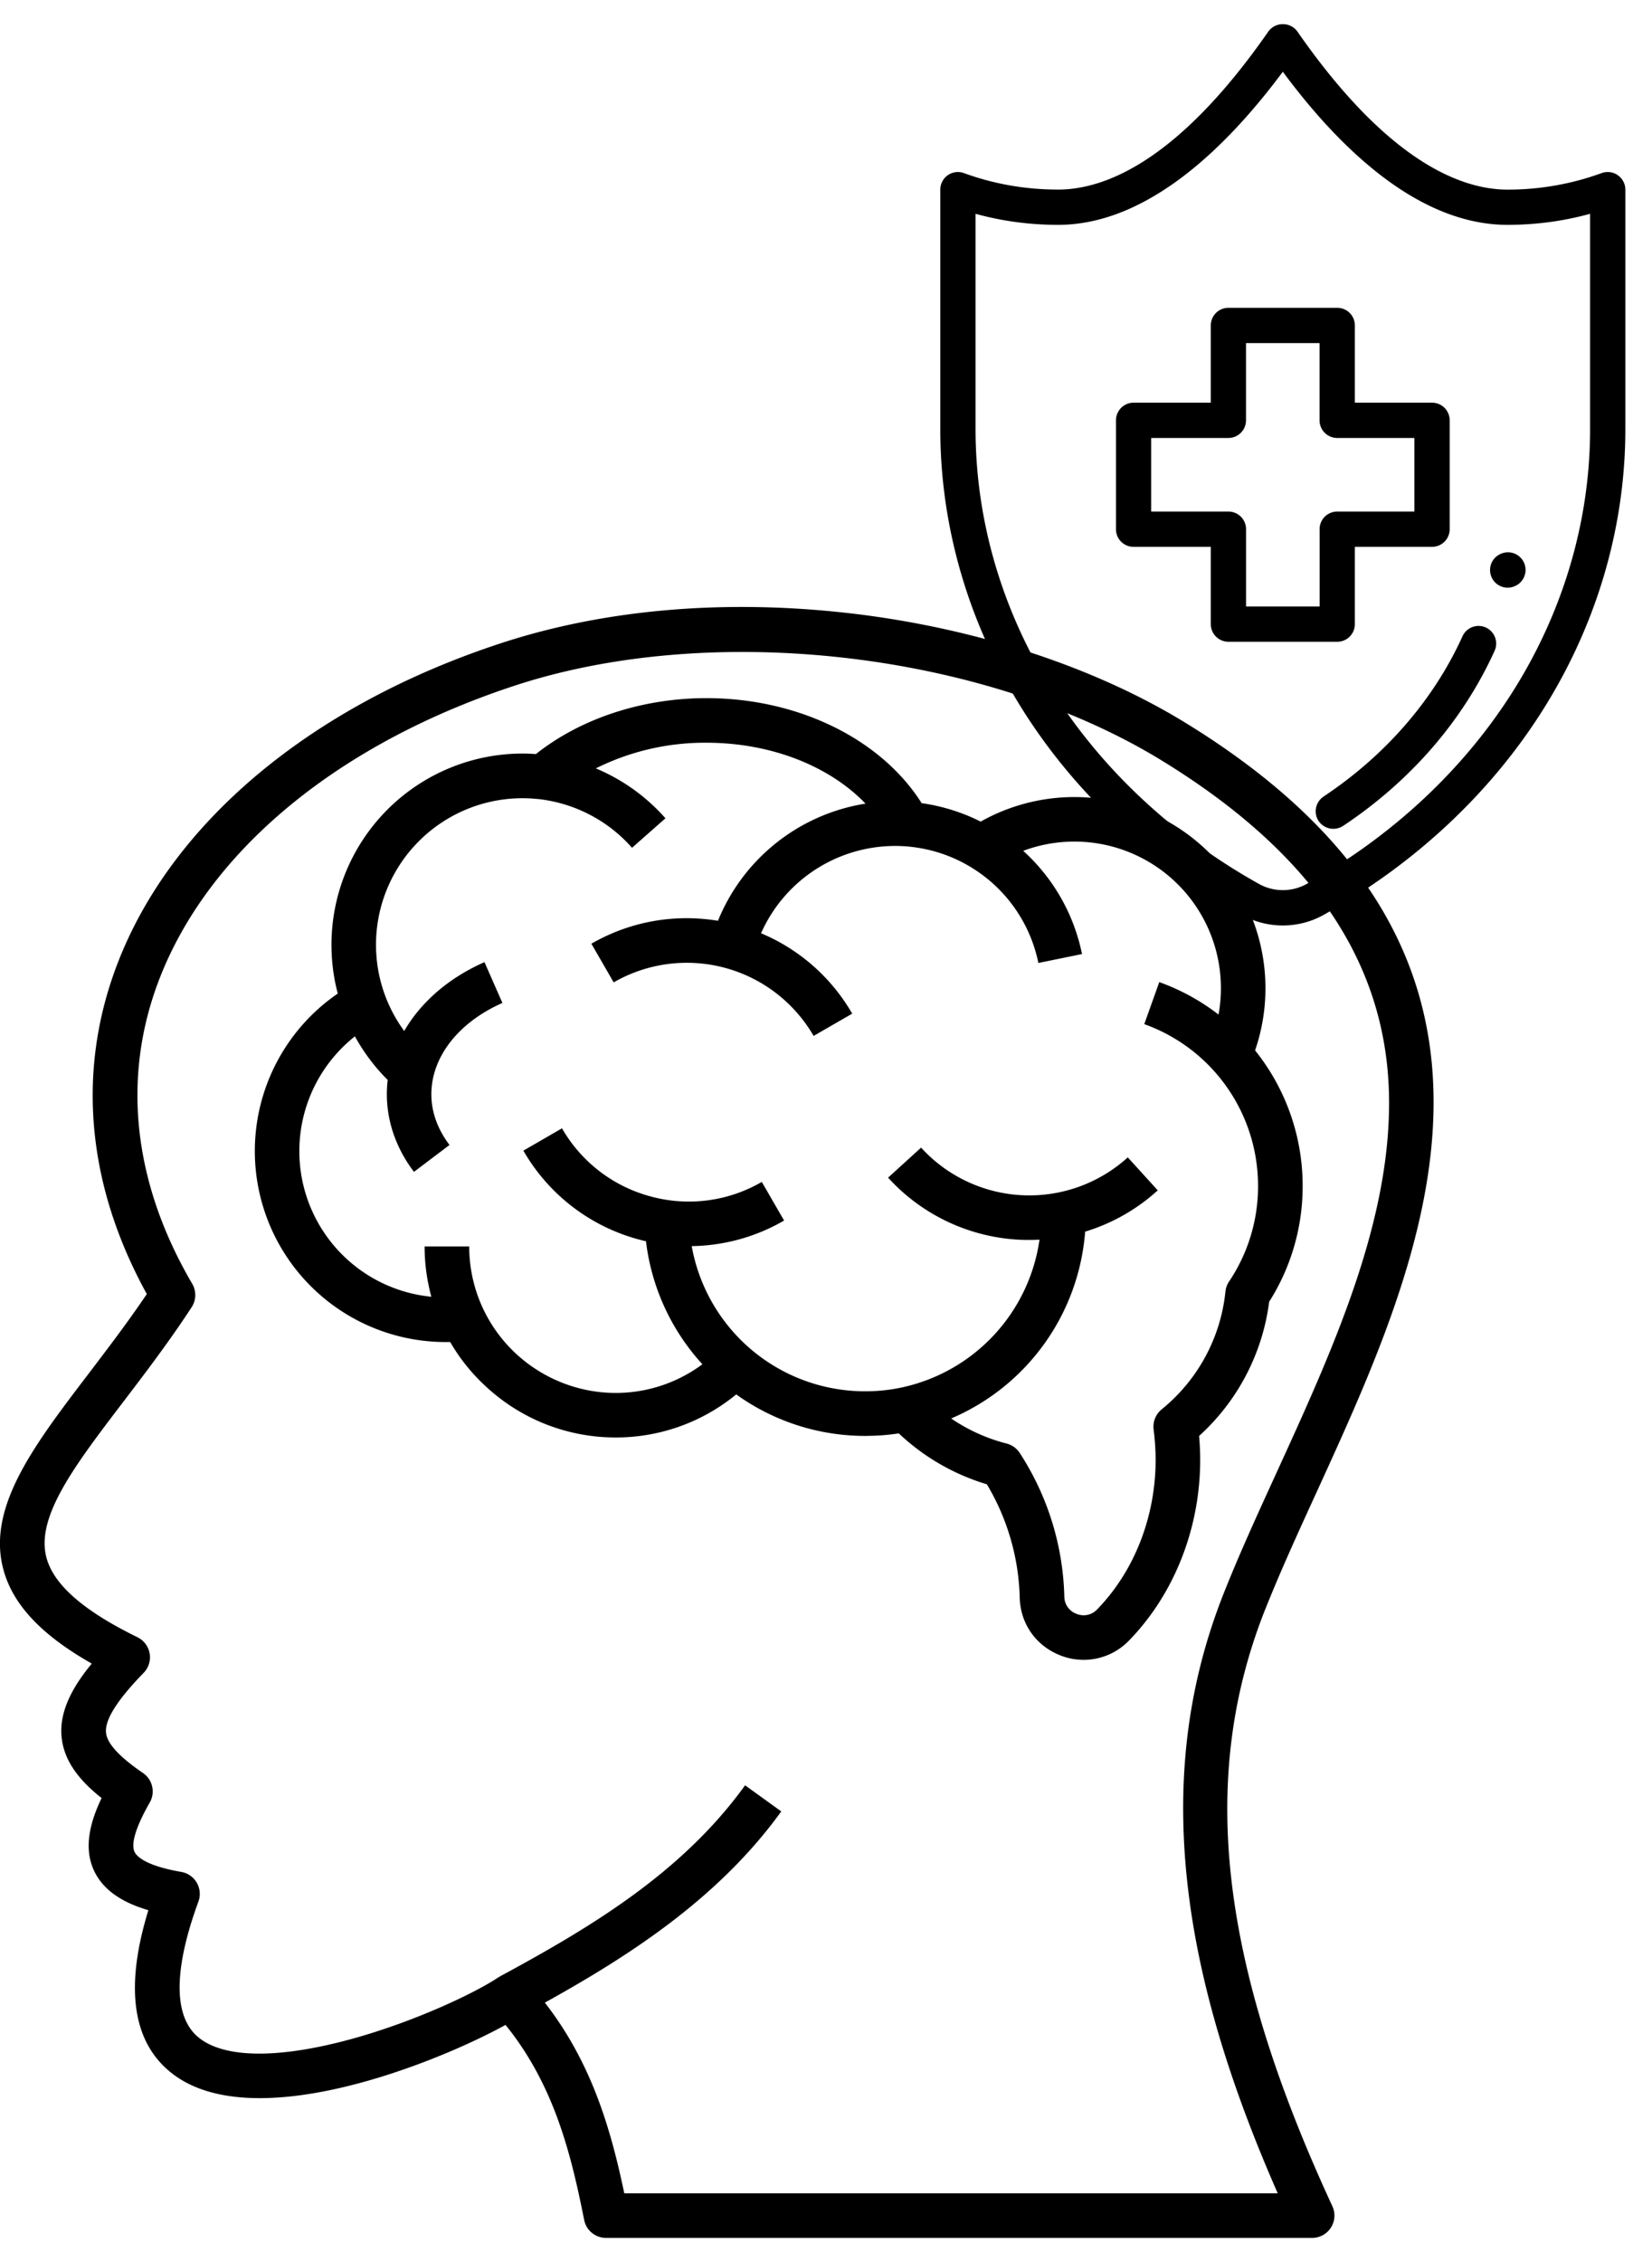
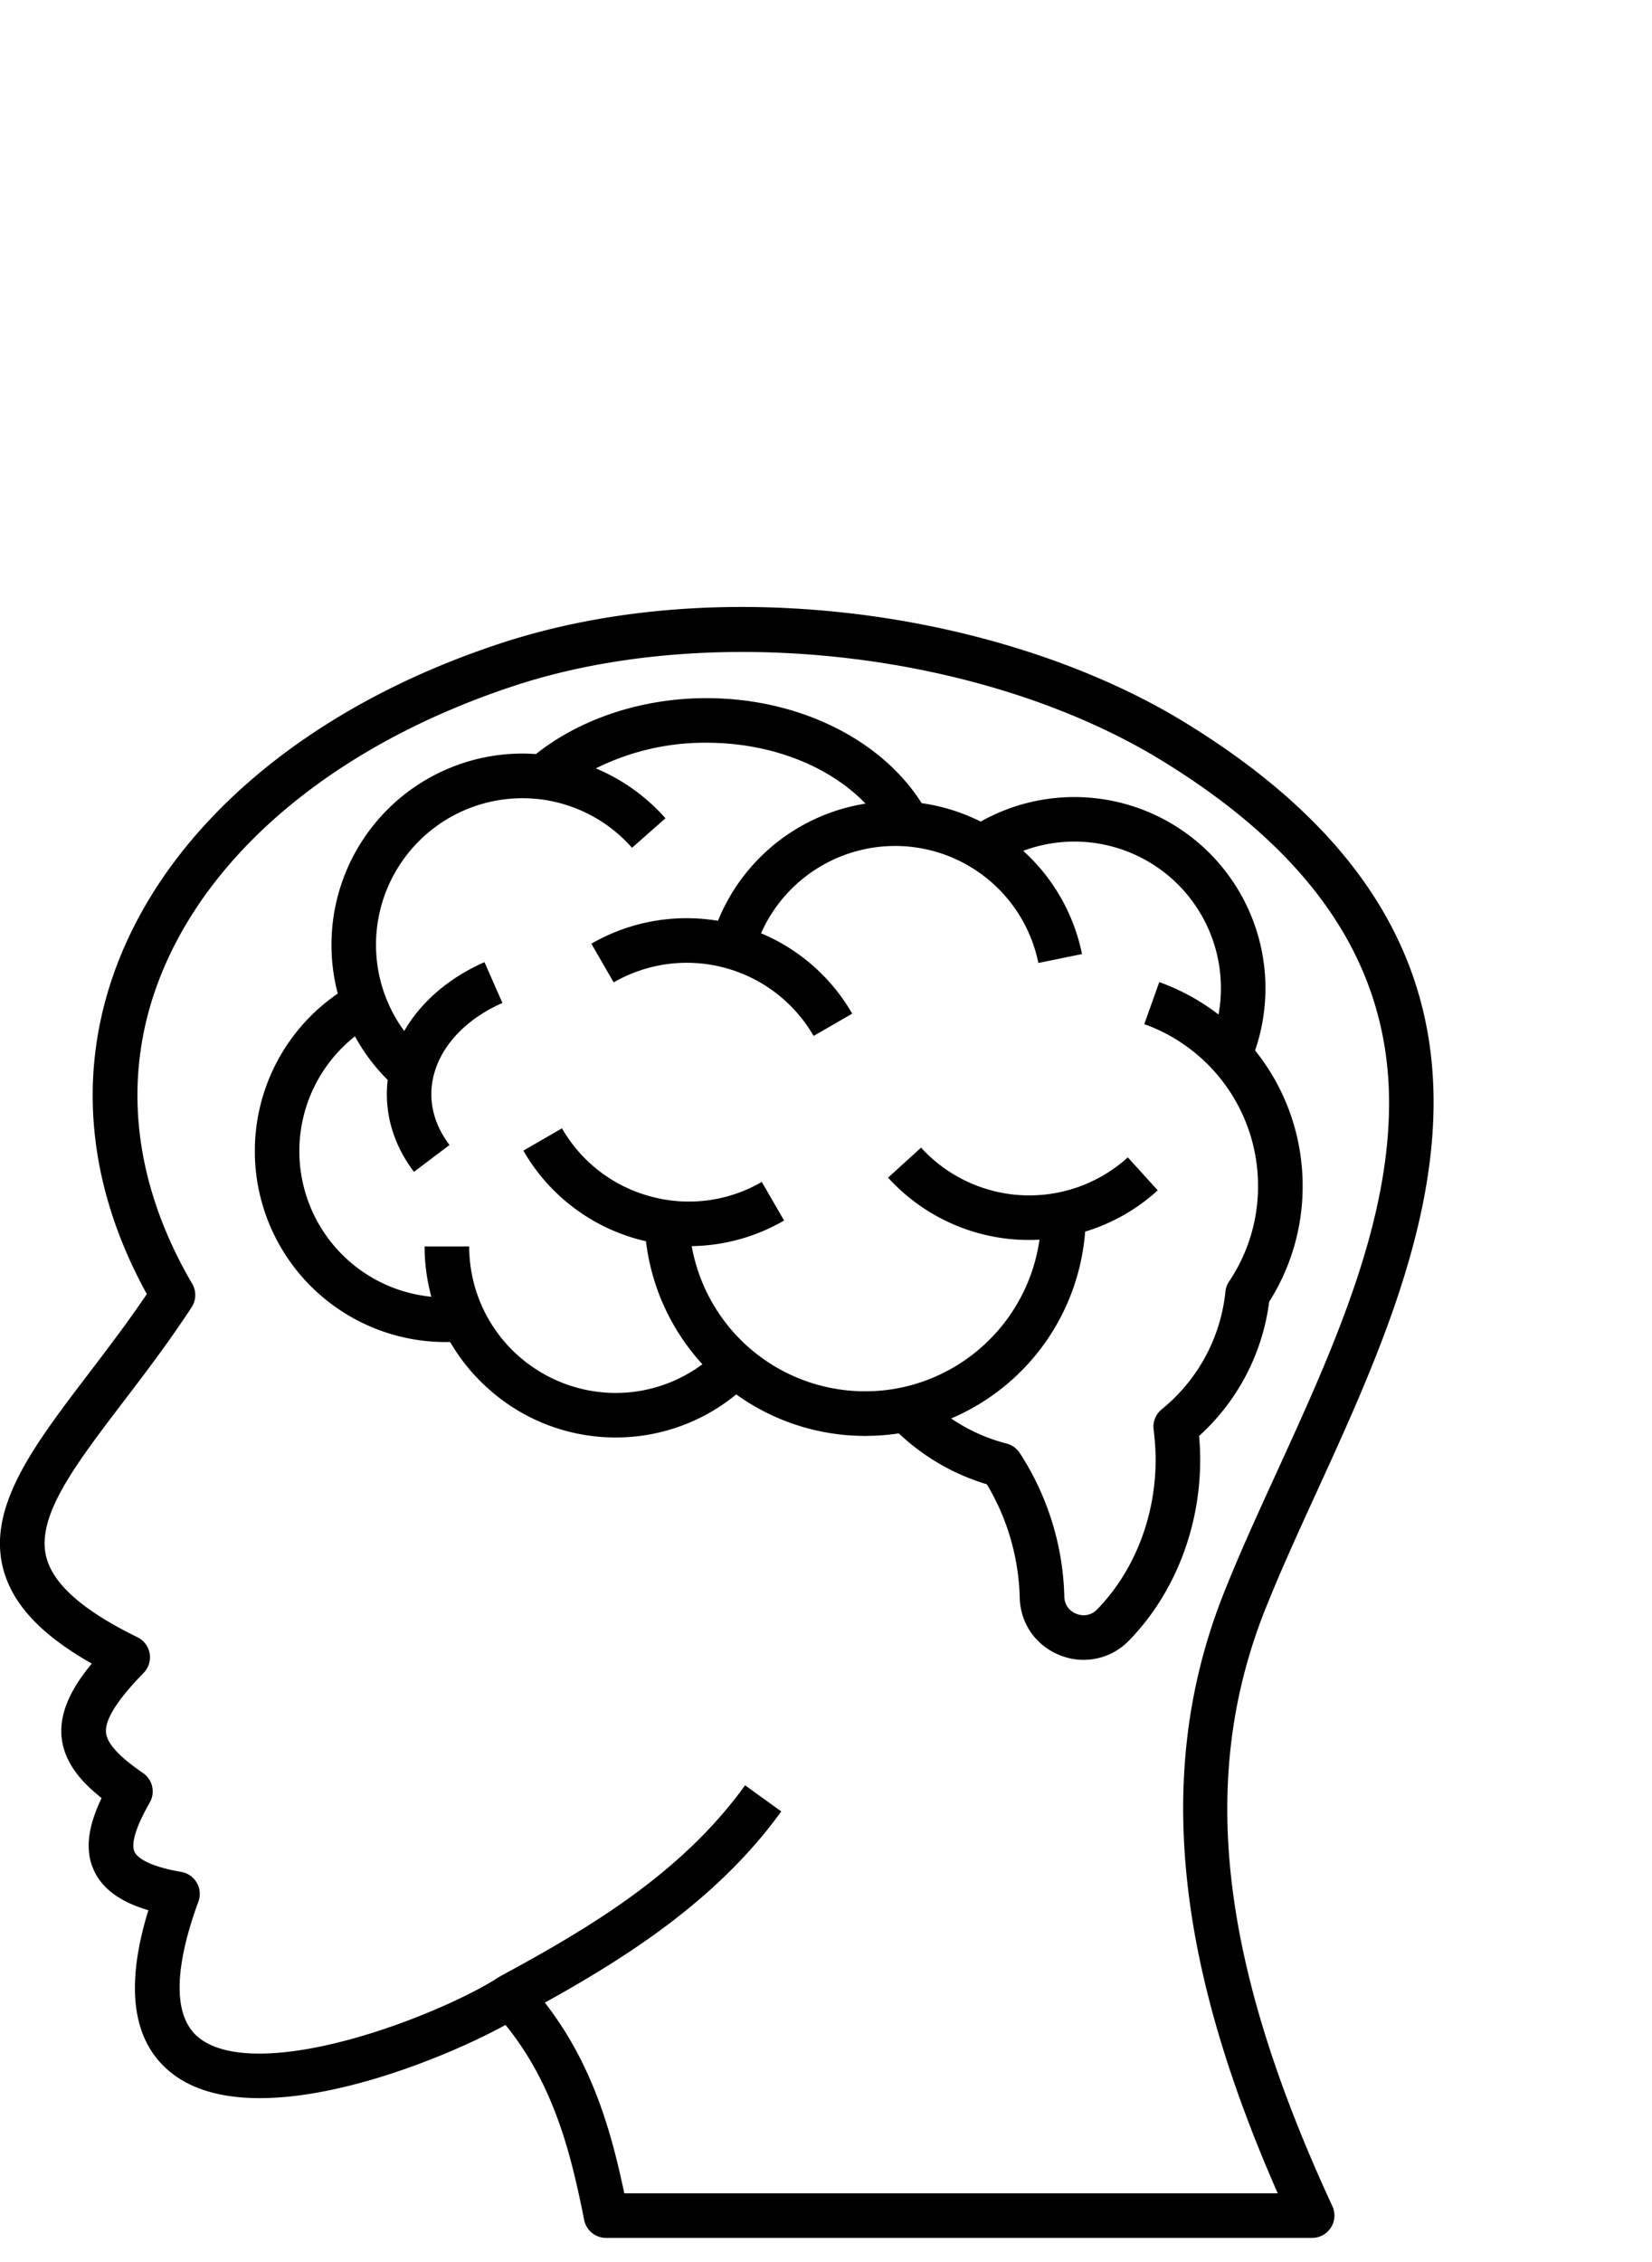
<svg xmlns="http://www.w3.org/2000/svg" width="38" height="52" fill="none">
-   <path d="M34.833 13.479a.405.405 0 1 0-.319-.744.405.405 0 0 0 .32.744Z" fill="#000" />
-   <path d="M37.214 4.028a.406.406 0 0 0-.372-.049 6.292 6.292 0 0 1-2.166.38c-1.052 0-2.744-.63-4.83-3.63a.405.405 0 0 0-.334-.173h-.009a.405.405 0 0 0-.332.174c-2.087 2.999-3.779 3.628-4.83 3.628-.75 0-1.48-.127-2.168-.379a.405.405 0 0 0-.544.381v5.503c0 2.233.642 4.445 1.858 6.396 1.212 1.946 2.972 3.597 5.089 4.776.287.16.61.24.932.24.322 0 .645-.08.932-.24 2.117-1.179 3.877-2.83 5.088-4.776 1.216-1.951 1.859-4.163 1.859-6.396V4.36a.406.406 0 0 0-.173-.332Zm-.638 5.835c0 2.081-.6 4.145-1.736 5.968-1.14 1.829-2.797 3.383-4.794 4.495a1.128 1.128 0 0 1-1.076 0c-1.997-1.112-3.655-2.666-4.794-4.495-1.136-1.823-1.736-3.887-1.736-5.968V4.915c.613.169 1.25.254 1.9.254 2.07 0 3.904-1.819 5.168-3.52.626.845 1.265 1.549 1.905 2.097 1.1.944 2.198 1.423 3.262 1.423.65 0 1.288-.085 1.901-.254v4.948Z" fill="#000" />
-   <path d="M31.165 14.347v-1.776h1.776a.405.405 0 0 0 .405-.405V9.663a.405.405 0 0 0-.405-.406h-1.776V7.482a.405.405 0 0 0-.405-.406h-2.503a.406.406 0 0 0-.406.406v1.775h-1.776a.406.406 0 0 0-.405.406v2.503c0 .224.181.405.405.405h1.776v1.776c0 .224.182.406.406.406h2.503a.405.405 0 0 0 .405-.406Zm-.81-2.181v1.776h-1.693v-1.776a.405.405 0 0 0-.405-.406H26.48v-1.692h1.776a.405.405 0 0 0 .405-.405V7.887h1.692v1.776c0 .224.182.405.406.405h1.775v1.692H30.76a.405.405 0 0 0-.406.406ZM34.177 14.425a.405.405 0 0 0-.536.202c-.664 1.462-1.77 2.736-3.197 3.685a.41.41 0 0 0-.137.521.41.41 0 0 0 .586.154c1.554-1.032 2.76-2.424 3.486-4.025a.405.405 0 0 0-.202-.537Z" fill="#000" />
  <path d="M29.105 36.993c.343-.862.752-1.756 1.185-2.702 2.52-5.51 5.656-12.366-3.041-17.687-2.065-1.263-4.751-2.147-7.565-2.49-2.925-.355-5.753-.12-8.178.678C7.135 16.23 3.919 18.93 2.684 22.2c-.924 2.444-.684 5.048.693 7.548-.441.653-.9 1.253-1.343 1.836C.797 33.206-.271 34.606.06 36.01c.198.836.855 1.555 2.051 2.233-.426.516-.755 1.09-.694 1.692.059.588.46 1.035.92 1.399-.255.531-.426 1.136-.172 1.674.236.5.747.758 1.248.904-.547 1.776-.368 3.034.534 3.744 1.87 1.473 6.11-.24 7.681-1.107 1.117 1.377 1.507 2.965 1.809 4.483.047.24.258.413.502.413h16.244a.513.513 0 0 0 .465-.728c-2.605-5.626-3.08-9.859-1.544-13.724ZM14.36 50.42c-.31-1.474-.748-2.996-1.827-4.383 1.918-1.064 3.987-2.385 5.438-4.396l-.832-.6c-1.465 2.03-3.592 3.286-5.646 4.397l.001.002c-.014.007-.028.014-.042.023-.515.345-1.908 1.012-3.389 1.416-1.65.449-2.886.439-3.48-.029-.752-.592-.425-2.032-.019-3.136a.513.513 0 0 0-.394-.682c-.843-.145-1.033-.37-1.075-.461-.062-.13-.051-.433.35-1.135a.513.513 0 0 0-.156-.678c-.547-.374-.825-.677-.85-.926-.03-.296.253-.747.866-1.377a.513.513 0 0 0-.143-.818c-1.264-.618-1.951-1.228-2.102-1.863-.22-.932.667-2.095 1.79-3.567.49-.643 1.045-1.37 1.558-2.156a.513.513 0 0 0 .013-.54c-1.353-2.31-1.622-4.712-.777-6.948 1.125-2.978 4.108-5.456 8.183-6.797 4.554-1.5 10.815-.78 14.888 1.712 3.538 2.165 5.251 4.755 5.237 7.918-.012 2.824-1.324 5.694-2.593 8.468-.439.959-.853 1.864-1.205 2.75-.893 2.244-1.145 4.609-.771 7.23.285 1.996.943 4.154 2.008 6.576H14.36Zm13.222-17.41a5.022 5.022 0 0 0 1.612-3.085 4.942 4.942 0 0 0 .77-2.662 4.971 4.971 0 0 0-1.094-3.116 4.396 4.396 0 0 0-6.312-5.26 4.4 4.4 0 0 0-1.358-.424c-.933-1.475-2.842-2.414-4.95-2.414-1.474 0-2.89.466-3.923 1.286-.016-.002-.033-.002-.05-.003a3.55 3.55 0 0 0-.264-.009 4.396 4.396 0 0 0-4.383 4.61l.001.032c.004.073.01.146.018.218l.001.01c.024.22.063.436.12.647a4.39 4.39 0 0 0 2.585 8.01c.224.387.504.732.827 1.028l.064.058.053.046a4.372 4.372 0 0 0 2.257 1.021l.076.01a3.905 3.905 0 0 0 .33.027 4.36 4.36 0 0 0 2.973-.985c.86.618 1.898.954 2.964.954v.001h.025l.033-.002c.243-.002.483-.021.717-.057.577.544 1.27.944 2.026 1.17a5.33 5.33 0 0 1 .756 2.607c.016.599.373 1.106.933 1.326a1.45 1.45 0 0 0 1.582-.342c1.04-1.068 1.636-2.581 1.636-4.152 0-.178-.008-.362-.025-.55Zm-.861-.611a.512.512 0 0 0-.185.461c.03.247.046.476.046.7 0 1.306-.49 2.559-1.344 3.436a.425.425 0 0 1-.476.103.424.424 0 0 1-.28-.398 6.337 6.337 0 0 0-1.029-3.305.513.513 0 0 0-.3-.212 4.027 4.027 0 0 1-1.274-.576 5.09 5.09 0 0 0 3.082-4.295 4.365 4.365 0 0 0 1.67-.949l-.689-.758a3.372 3.372 0 0 1-4.755-.224l-.759.69a4.382 4.382 0 0 0 3.483 1.426 4.063 4.063 0 0 1-3.167 3.397l-.005.001c-.234.05-.47.078-.705.085h-.003a4.05 4.05 0 0 1-4.12-3.335 4.358 4.358 0 0 0 2.125-.588l-.513-.888a3.338 3.338 0 0 1-2.553.335 3.346 3.346 0 0 1-2.043-1.567l-.888.513a4.365 4.365 0 0 0 2.82 2.083 5.077 5.077 0 0 0 1.298 2.828 3.342 3.342 0 0 1-2.592.605l-.007-.001a3.39 3.39 0 0 1-1.48-.669l-.008-.006a3.379 3.379 0 0 1-.08-.066l-.05-.042a2.713 2.713 0 0 1-.154-.144l-.014-.014a3.357 3.357 0 0 1-.979-2.371H9.767c0 .4.055.787.155 1.156a3.363 3.363 0 0 1-1.758-5.986c.201.366.454.704.754 1.002-.087.736.12 1.474.604 2.113l.818-.618c-.38-.501-.503-1.06-.36-1.616.179-.685.753-1.286 1.577-1.649l-.413-.938c-.82.361-1.462.918-1.846 1.583a3.36 3.36 0 0 1-.475-.915l-.004-.012a3.365 3.365 0 0 1-.126-.512l-.003-.017c-.008-.05-.014-.099-.02-.149l-.004-.034a3.485 3.485 0 0 1-.01-.136l-.003-.04a3.37 3.37 0 0 1 3.554-3.531c.022 0 .043.003.064.005l.124.01c.823.095 1.589.49 2.143 1.119l.769-.678a4.389 4.389 0 0 0-1.602-1.147 5.62 5.62 0 0 1 2.544-.59c1.478 0 2.825.531 3.66 1.4a4.408 4.408 0 0 0-3.394 2.693c-.969-.16-1.997 0-2.912.527l.513.889a3.37 3.37 0 0 1 4.599 1.231l.888-.512a4.367 4.367 0 0 0-2.097-1.848 3.376 3.376 0 0 1 3.443-1.988l.012.002a3.347 3.347 0 0 1 1.346.451l.005.003a3.358 3.358 0 0 1 1.573 2.215l1.004-.205a4.376 4.376 0 0 0-1.353-2.373 3.37 3.37 0 0 1 4.493 3.764 4.972 4.972 0 0 0-1.363-.746l-.345.966a3.948 3.948 0 0 1 2.617 3.72 3.92 3.92 0 0 1-.666 2.196.511.511 0 0 0-.084.233 4.012 4.012 0 0 1-1.468 2.707Z" fill="#000" />
</svg>